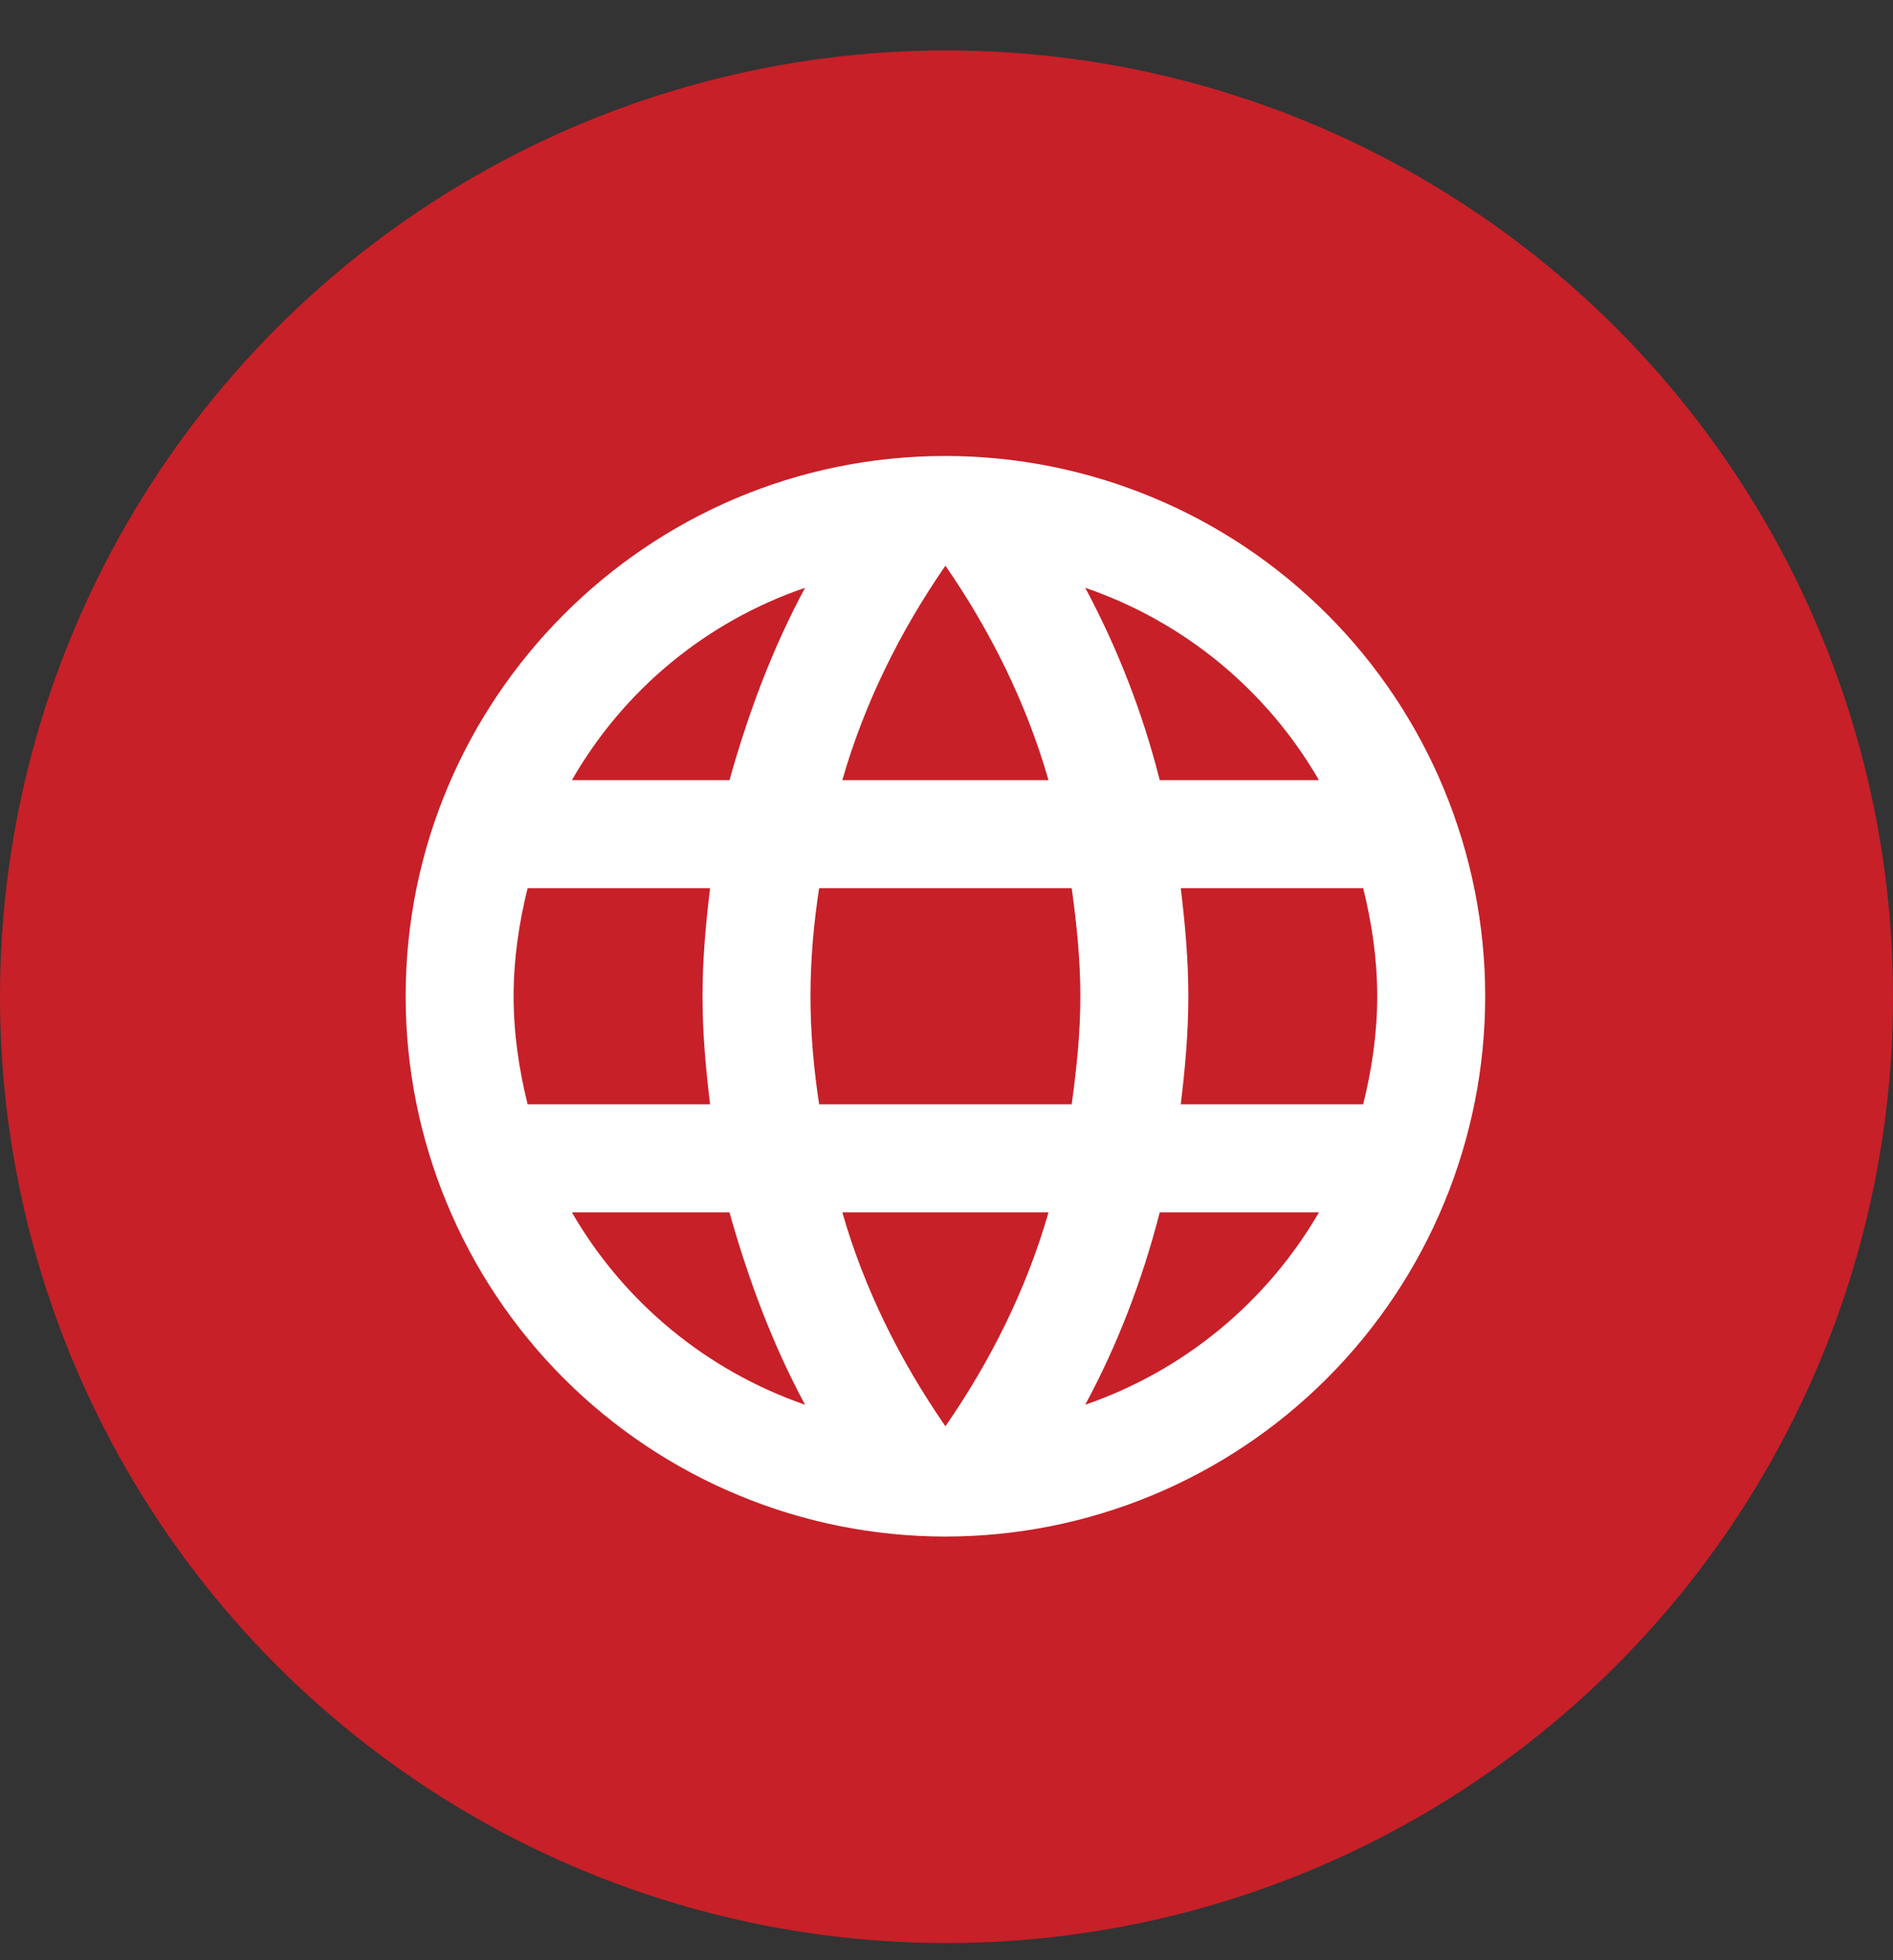
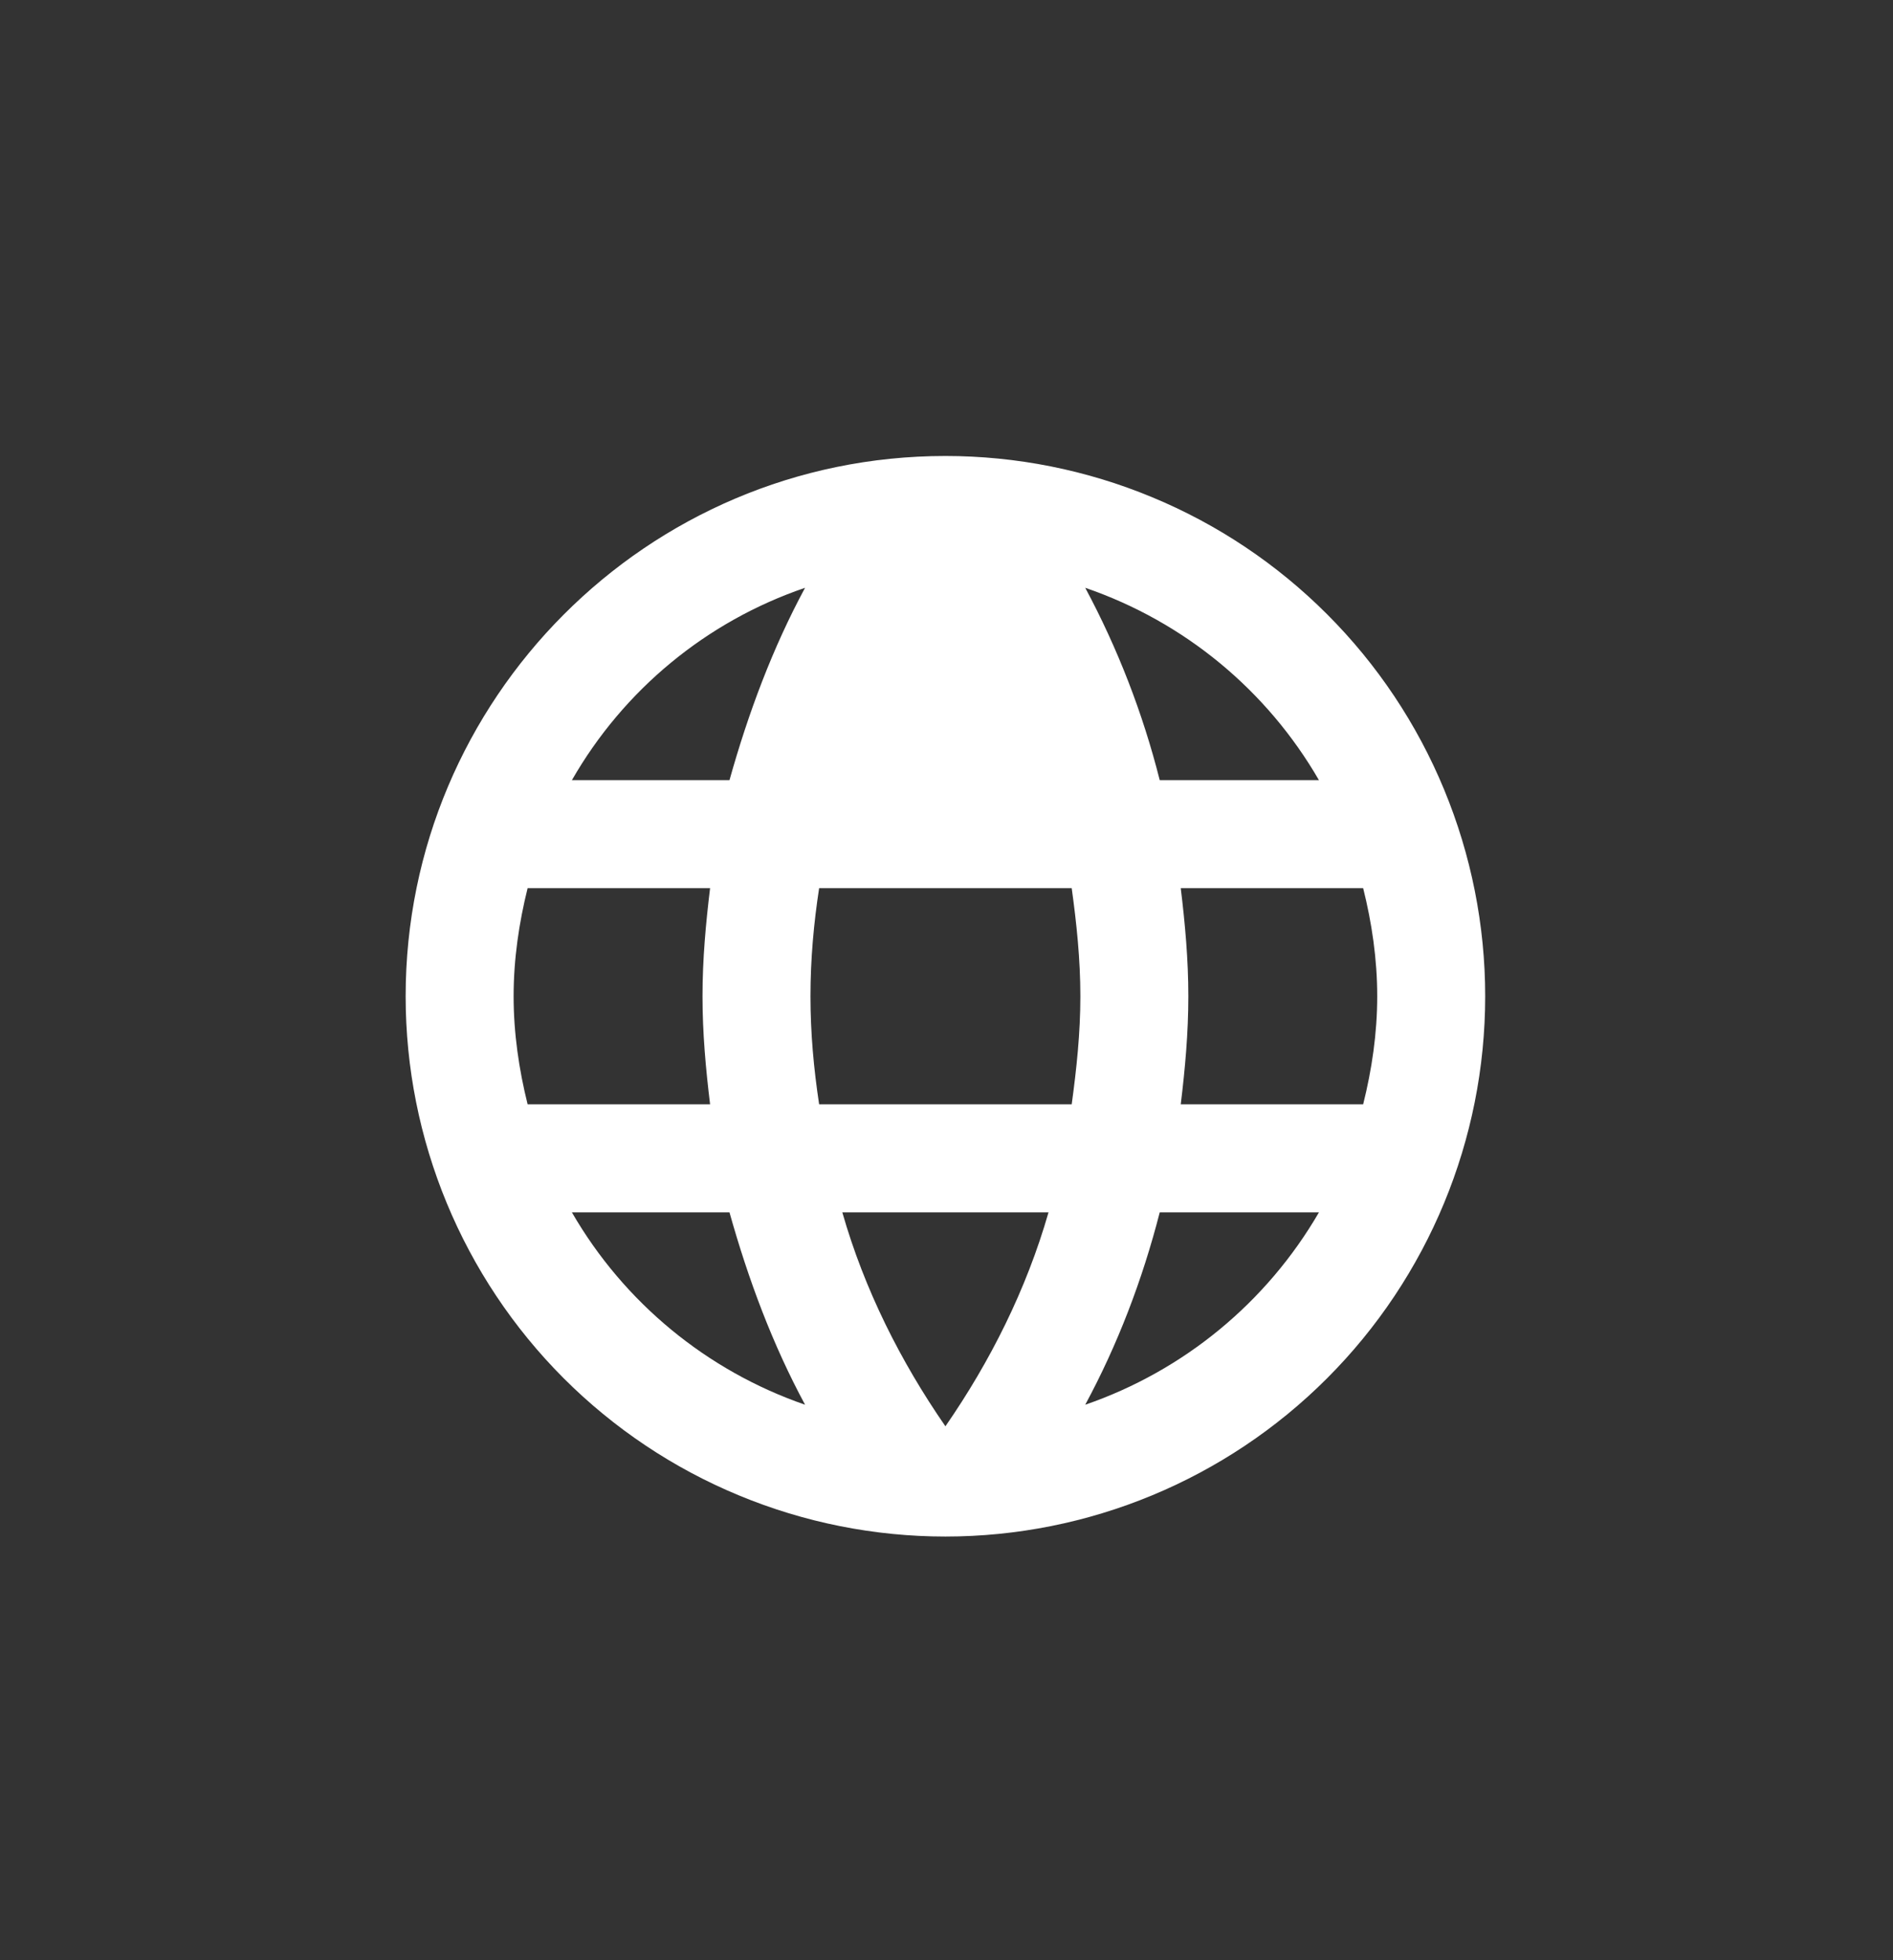
<svg xmlns="http://www.w3.org/2000/svg" width="28" height="29" viewBox="0 0 28 29" fill="none">
  <rect x="0" y="0" width="28" height="29" fill="#333333" stroke="none" />
-   <circle cx="14" cy="14.746" r="14" fill="#C72028" />
-   <path d="M17.465 16.337C17.529 15.81 17.577 15.283 17.577 14.739C17.577 14.195 17.529 13.668 17.465 13.14H20.163C20.291 13.652 20.371 14.187 20.371 14.739C20.371 15.29 20.291 15.826 20.163 16.337H17.465ZM16.052 20.782C16.531 19.894 16.898 18.935 17.154 17.936H19.509C18.735 19.27 17.508 20.28 16.052 20.782ZM15.852 16.337H12.116C12.036 15.81 11.988 15.283 11.988 14.739C11.988 14.195 12.036 13.66 12.116 13.14H15.852C15.924 13.66 15.98 14.195 15.98 14.739C15.98 15.283 15.924 15.81 15.852 16.337ZM13.984 21.101C13.321 20.142 12.786 19.079 12.459 17.936H15.509C15.181 19.079 14.647 20.142 13.984 21.101ZM10.79 11.542H8.459C9.225 10.205 10.451 9.193 11.908 8.696C11.429 9.584 11.07 10.543 10.79 11.542ZM8.459 17.936H10.79C11.07 18.935 11.429 19.894 11.908 20.782C10.454 20.279 9.229 19.269 8.459 17.936ZM7.804 16.337C7.677 15.826 7.597 15.29 7.597 14.739C7.597 14.187 7.677 13.652 7.804 13.14H10.503C10.439 13.668 10.391 14.195 10.391 14.739C10.391 15.283 10.439 15.81 10.503 16.337H7.804ZM13.984 8.369C14.647 9.328 15.181 10.399 15.509 11.542H12.459C12.786 10.399 13.321 9.328 13.984 8.369ZM19.509 11.542H17.154C16.904 10.552 16.534 9.596 16.052 8.696C17.521 9.2 18.742 10.215 19.509 11.542ZM13.984 6.746C9.569 6.746 6 10.343 6 14.739C6 16.859 6.841 18.892 8.338 20.391C9.08 21.133 9.96 21.722 10.929 22.123C11.897 22.525 12.935 22.732 13.984 22.732C16.101 22.732 18.132 21.89 19.629 20.391C21.127 18.892 21.968 16.859 21.968 14.739C21.968 13.689 21.761 12.65 21.36 11.68C20.959 10.71 20.371 9.829 19.629 9.087C18.888 8.345 18.008 7.756 17.039 7.355C16.071 6.953 15.032 6.746 13.984 6.746Z" fill="white" />
+   <path d="M17.465 16.337C17.529 15.81 17.577 15.283 17.577 14.739C17.577 14.195 17.529 13.668 17.465 13.14H20.163C20.291 13.652 20.371 14.187 20.371 14.739C20.371 15.29 20.291 15.826 20.163 16.337H17.465ZM16.052 20.782C16.531 19.894 16.898 18.935 17.154 17.936H19.509C18.735 19.27 17.508 20.28 16.052 20.782ZM15.852 16.337H12.116C12.036 15.81 11.988 15.283 11.988 14.739C11.988 14.195 12.036 13.66 12.116 13.14H15.852C15.924 13.66 15.98 14.195 15.98 14.739C15.98 15.283 15.924 15.81 15.852 16.337ZM13.984 21.101C13.321 20.142 12.786 19.079 12.459 17.936H15.509C15.181 19.079 14.647 20.142 13.984 21.101ZM10.79 11.542H8.459C9.225 10.205 10.451 9.193 11.908 8.696C11.429 9.584 11.07 10.543 10.79 11.542ZM8.459 17.936H10.79C11.07 18.935 11.429 19.894 11.908 20.782C10.454 20.279 9.229 19.269 8.459 17.936ZM7.804 16.337C7.677 15.826 7.597 15.29 7.597 14.739C7.597 14.187 7.677 13.652 7.804 13.14H10.503C10.439 13.668 10.391 14.195 10.391 14.739C10.391 15.283 10.439 15.81 10.503 16.337H7.804ZM13.984 8.369H12.459C12.786 10.399 13.321 9.328 13.984 8.369ZM19.509 11.542H17.154C16.904 10.552 16.534 9.596 16.052 8.696C17.521 9.2 18.742 10.215 19.509 11.542ZM13.984 6.746C9.569 6.746 6 10.343 6 14.739C6 16.859 6.841 18.892 8.338 20.391C9.08 21.133 9.96 21.722 10.929 22.123C11.897 22.525 12.935 22.732 13.984 22.732C16.101 22.732 18.132 21.89 19.629 20.391C21.127 18.892 21.968 16.859 21.968 14.739C21.968 13.689 21.761 12.65 21.36 11.68C20.959 10.71 20.371 9.829 19.629 9.087C18.888 8.345 18.008 7.756 17.039 7.355C16.071 6.953 15.032 6.746 13.984 6.746Z" fill="white" />
</svg>